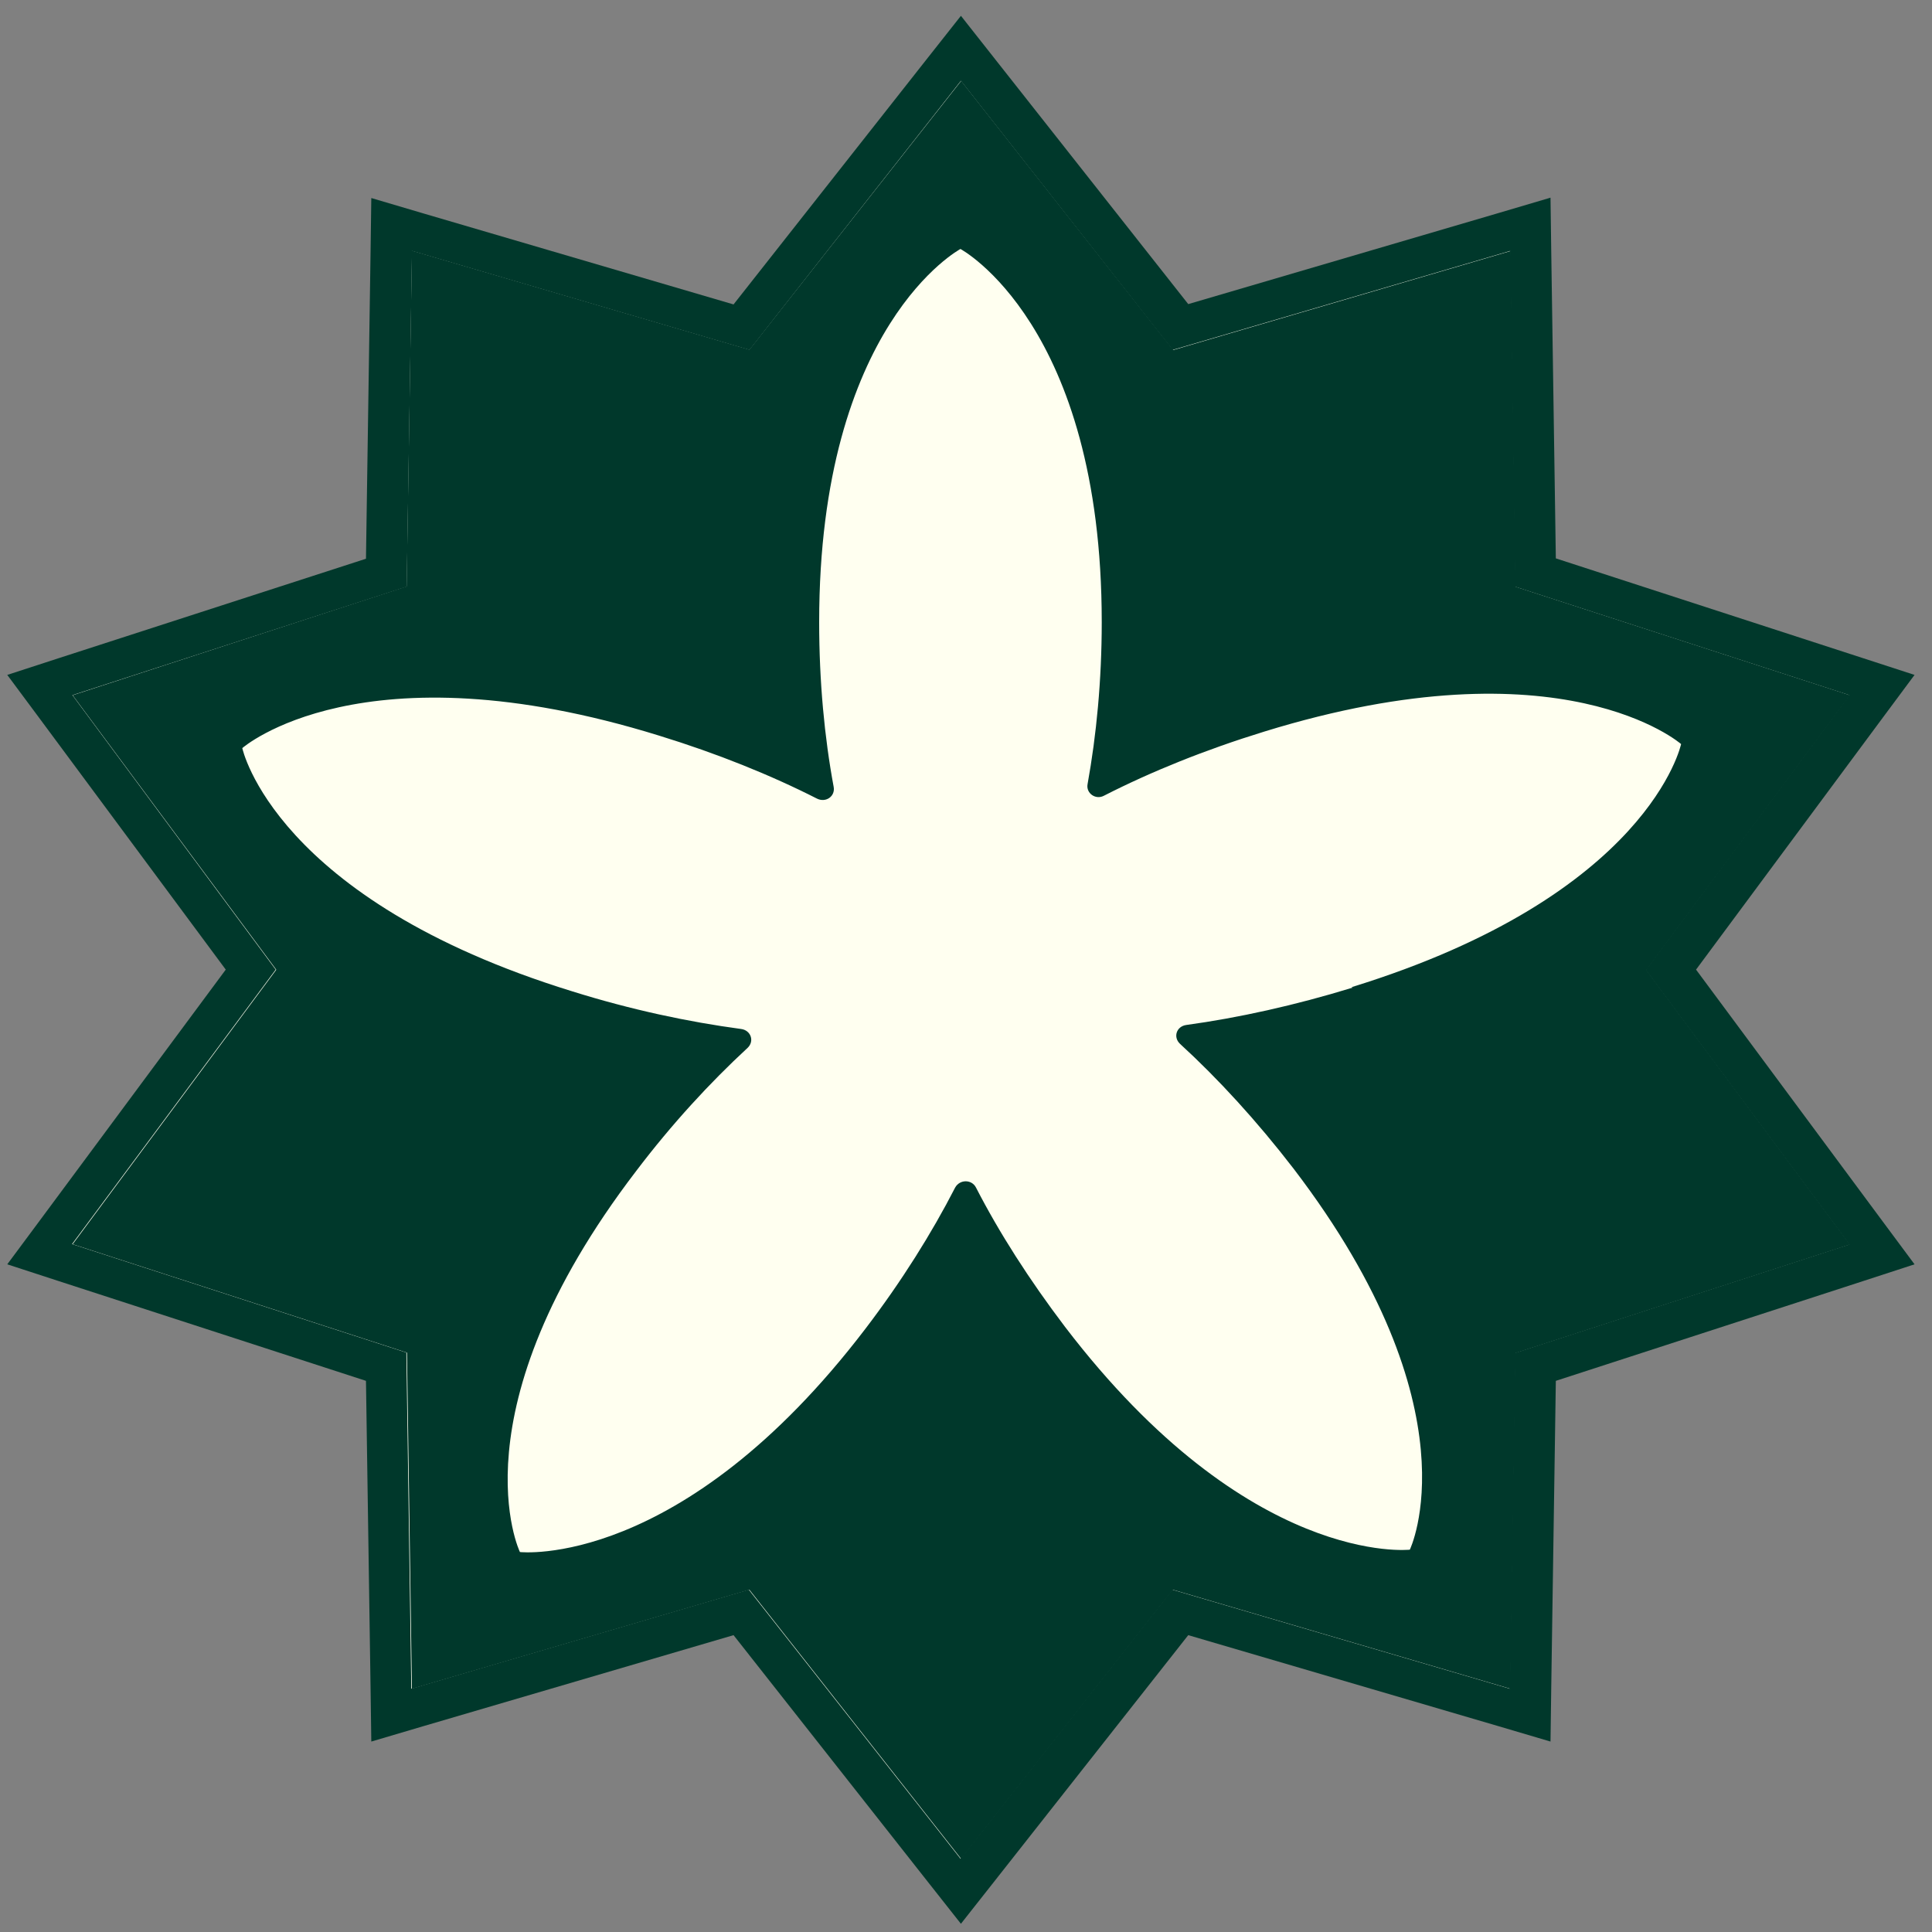
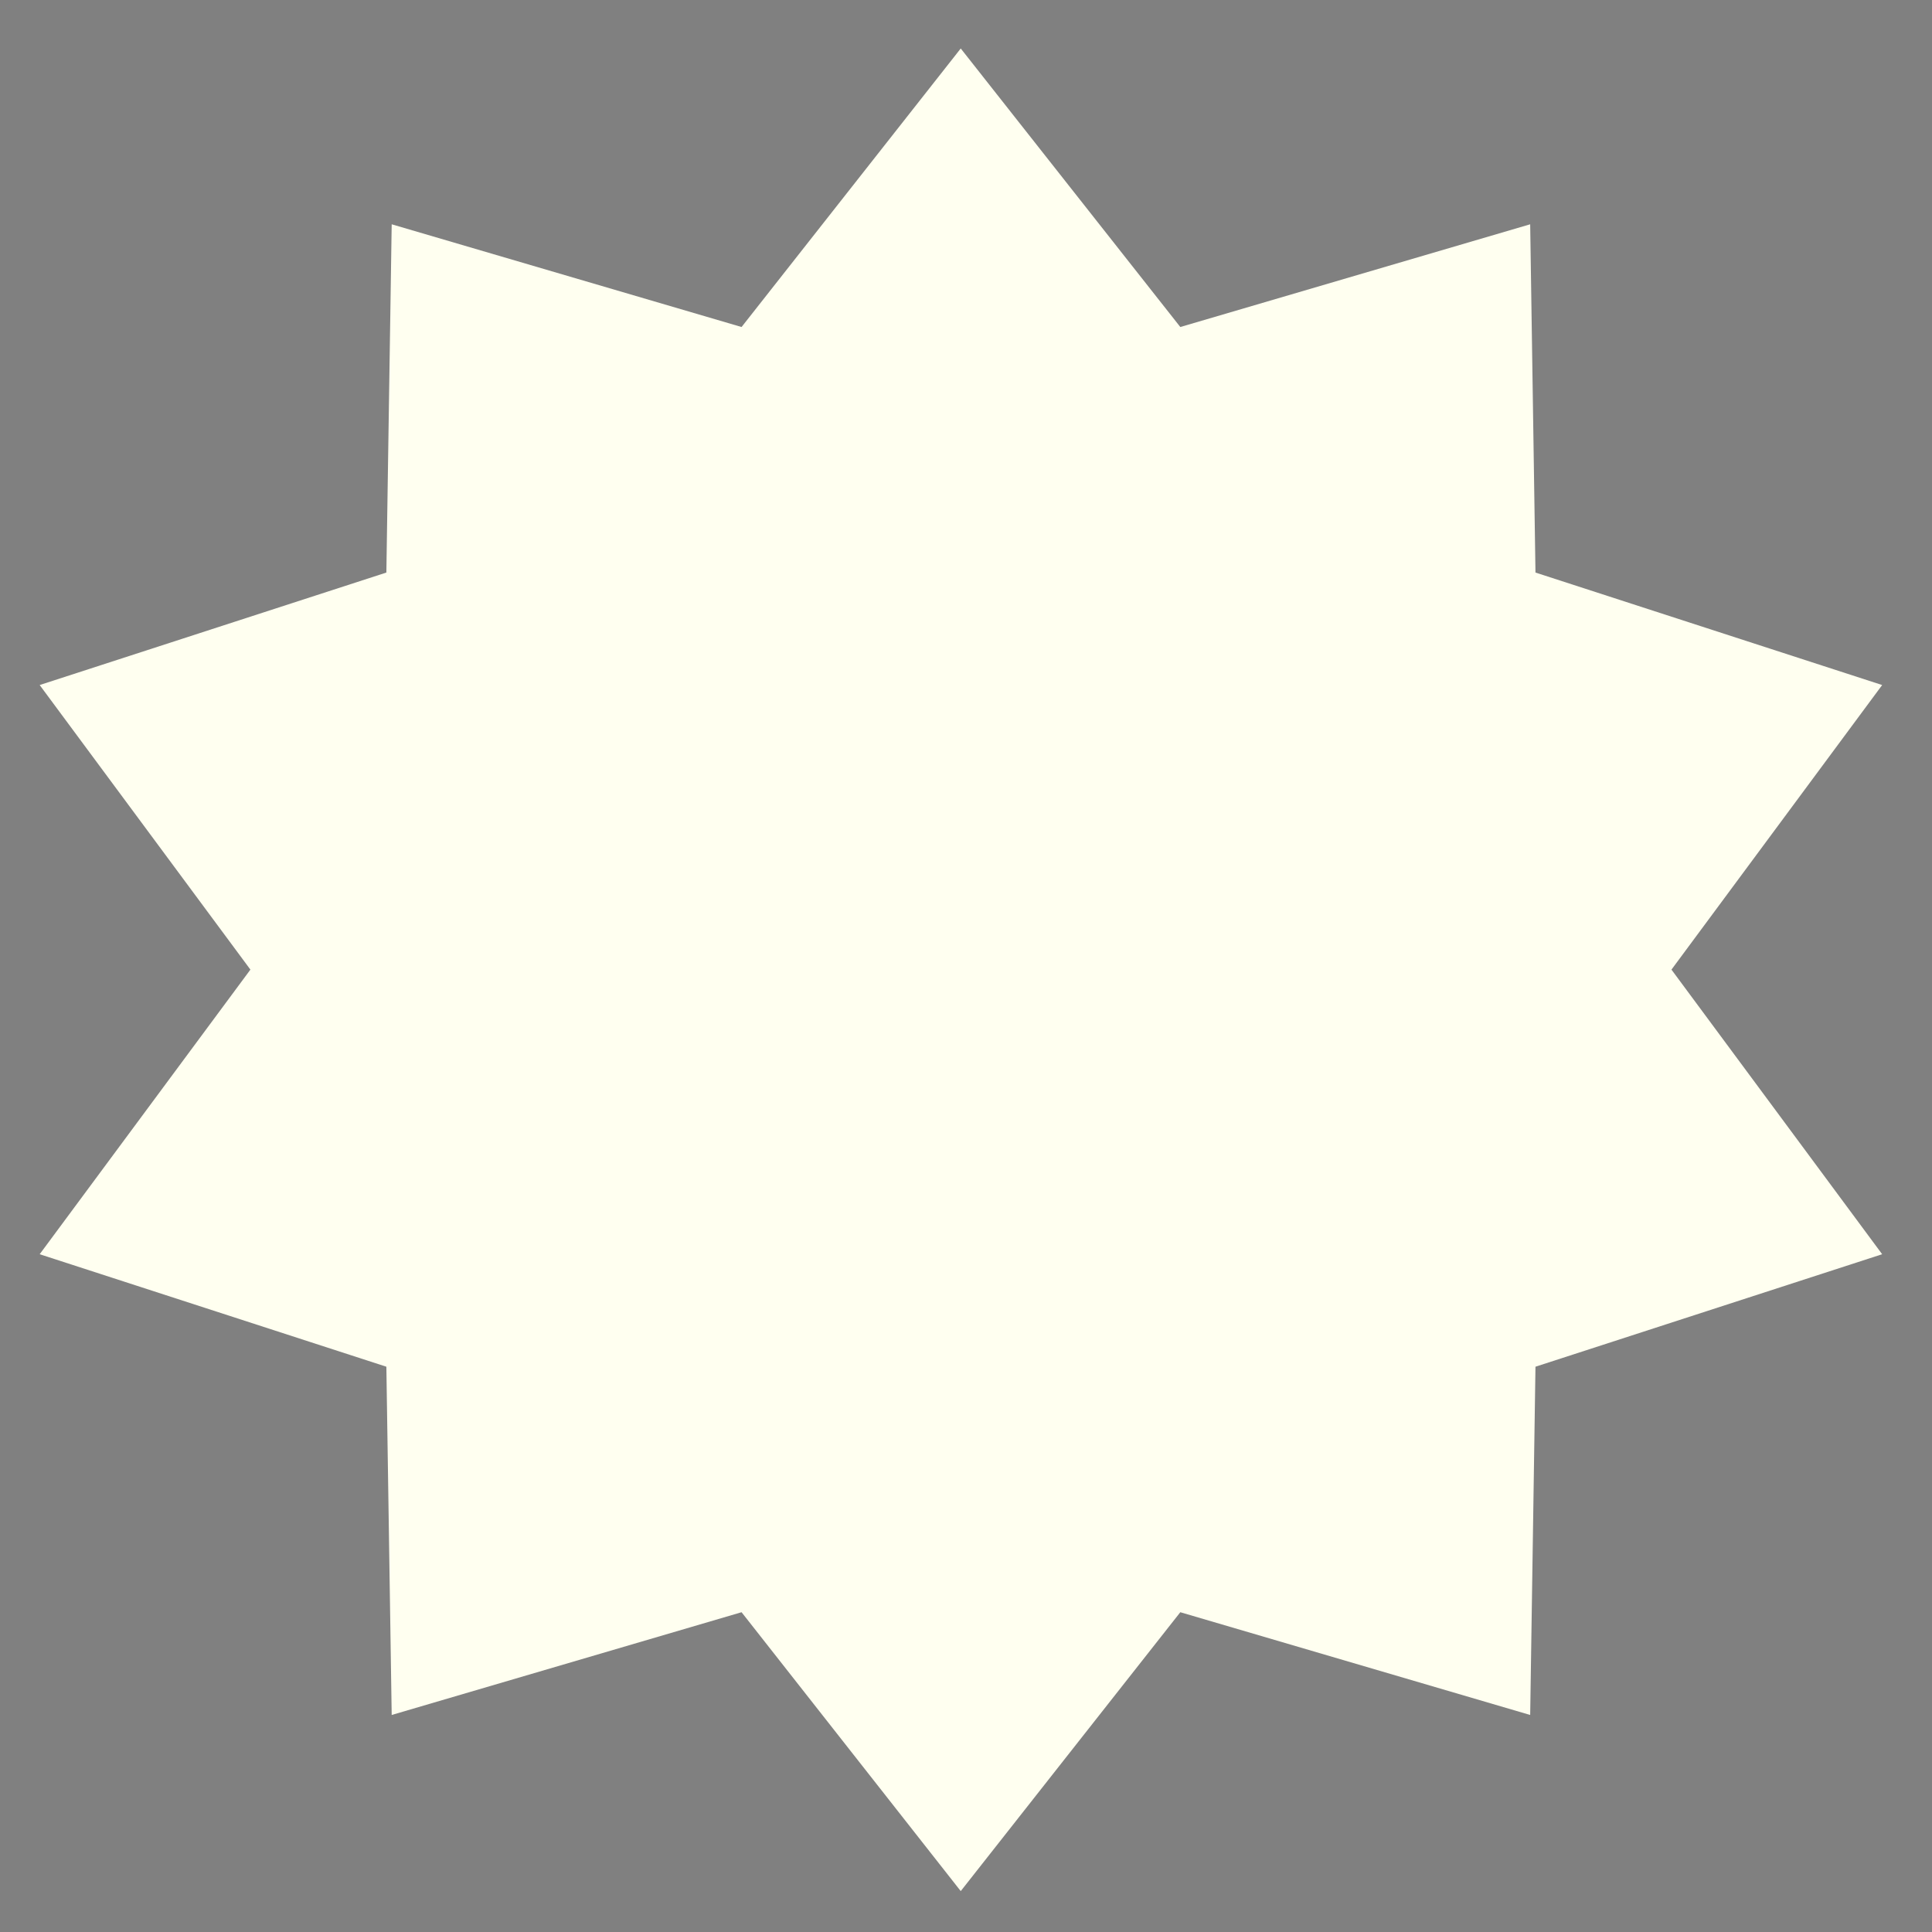
<svg xmlns="http://www.w3.org/2000/svg" version="1.1" width="54" height="54">
  <rect width="100%" height="100%" fill="#808080" stroke="none" />
  <svg width="54" height="54" viewBox="0 0 54 54" fill="none">
    <g id="SvgjsG1020">
      <g id="SvgjsG1019">
        <path id="SvgjsPath1018" d="M20.727 45.062L10.948 47.934L10.799 38.2L1.109 35.056L6.999 27.101L1.109 19.147L10.799 16.003L10.948 6.269L20.727 9.14L26.853 1.355L32.99 9.14L42.769 6.269L42.917 16.003L52.607 19.147L46.718 27.101L52.607 35.056L42.917 38.2L42.769 47.934L32.99 45.062L26.853 52.857L20.727 45.062Z" fill="#FFFFF0" />
-         <path id="SvgjsPath1017" d="M26.858 2.259L32.776 9.78L42.209 7.013L42.347 16.398L51.691 19.429L46 27.111L51.691 34.783L42.347 37.814L42.199 47.2L32.767 44.432L26.848 51.953L20.929 44.432L11.496 47.2L11.358 37.805L2.014 34.773L7.706 27.101L2.024 19.429L11.368 16.398L11.516 7.013L20.949 9.78L26.858 2.259ZM26.858 0.442L25.937 1.609L20.503 8.509L11.843 5.968L10.378 5.535L10.358 6.994L10.229 15.617L1.648 18.394L0.203 18.864L1.084 20.05L6.31 27.101L1.084 34.152L0.203 35.338L1.648 35.809L10.229 38.595L10.358 47.218L10.378 48.677L11.843 48.244L20.503 45.703L25.937 52.603L26.858 53.77L27.778 52.603L33.212 45.703L41.872 48.244L43.337 48.677L43.357 47.218L43.486 38.595L52.067 35.809L53.512 35.338L52.631 34.152L47.405 27.101L52.631 20.05L53.512 18.864L52.067 18.394L43.486 15.607L43.357 6.984L43.337 5.525L41.872 5.958L33.212 8.5L27.778 1.609L26.858 0.442Z" fill="#00382B" />
      </g>
-       <path id="SvgjsPath1016" d="M51.708 19.432L42.364 16.401L42.226 7.015L32.793 9.783L26.865 2.261L20.946 9.773L11.513 7.006L11.365 16.391L2.031 19.432L7.722 27.104L2.031 34.776L11.375 37.807L11.513 47.202L20.946 44.434L26.865 51.956L32.783 44.434L42.216 47.202L42.364 37.817L51.708 34.785L46.017 27.113L51.708 19.432ZM37.811 27.603C36.188 28.102 34.605 28.45 33.16 28.648C32.882 28.685 32.783 28.987 32.981 29.175C34.05 30.154 35.129 31.331 36.158 32.667C41.305 39.407 39.405 43.314 39.405 43.314C39.405 43.314 34.911 43.822 29.765 37.082C28.765 35.764 27.924 34.447 27.28 33.194C27.162 32.959 26.825 32.959 26.696 33.194C26.043 34.465 25.202 35.812 24.182 37.148C19.035 43.888 14.532 43.38 14.532 43.38C14.532 43.38 12.632 39.464 17.779 32.733C18.778 31.415 19.847 30.257 20.896 29.288C21.094 29.099 20.985 28.798 20.718 28.761C19.243 28.563 17.64 28.224 15.987 27.706C7.663 25.136 6.772 20.91 6.772 20.91C6.772 20.91 10.098 17.982 18.422 20.561C20.045 21.06 21.54 21.663 22.836 22.322C23.084 22.444 23.351 22.256 23.301 21.992C23.044 20.608 22.896 19.046 22.896 17.389C22.896 9.067 26.845 6.959 26.845 6.959C26.845 6.959 30.794 9.067 30.794 17.389C30.794 19.017 30.645 20.552 30.398 21.917C30.349 22.171 30.626 22.369 30.863 22.237C32.17 21.569 33.684 20.957 35.337 20.448C43.661 17.878 46.987 20.797 46.987 20.797C46.987 20.797 46.106 25.023 37.772 27.593L37.811 27.603Z" fill="#00382B" />
    </g>
  </svg>
  <style>@media (prefers-color-scheme: light) { :root { filter: none; } }
@media (prefers-color-scheme: dark) { :root { filter: none; } }
</style>
</svg>